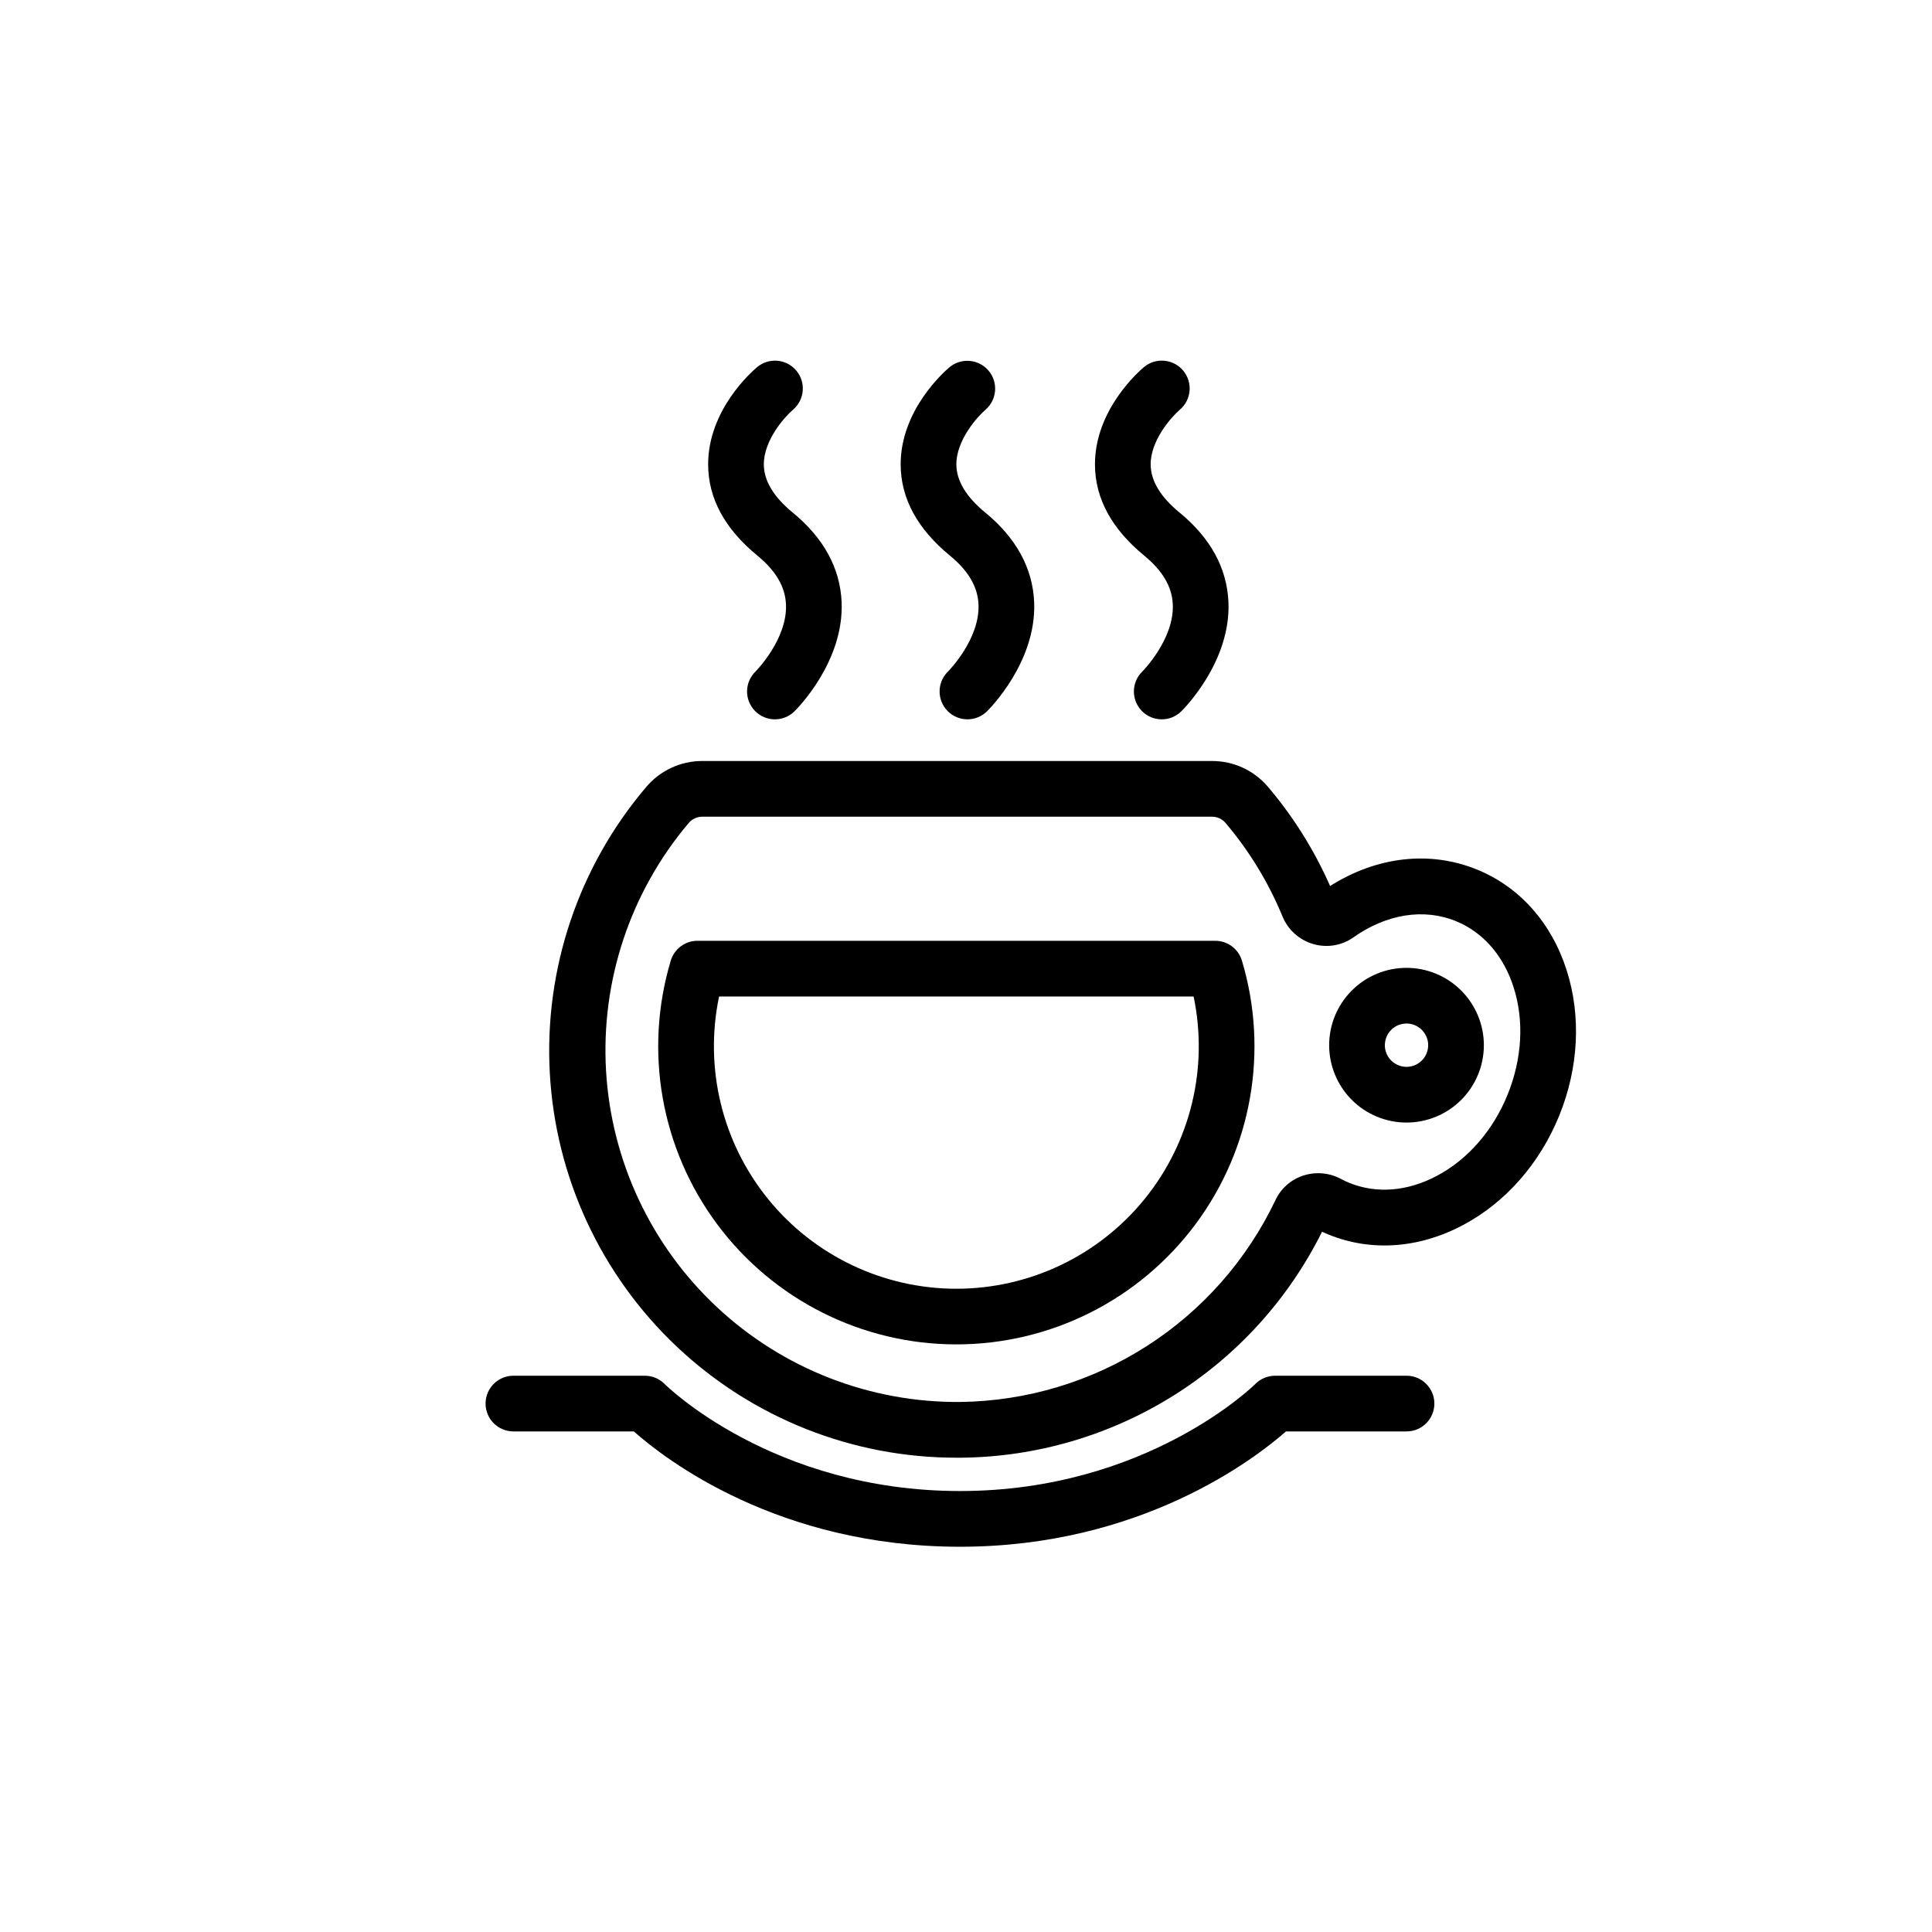
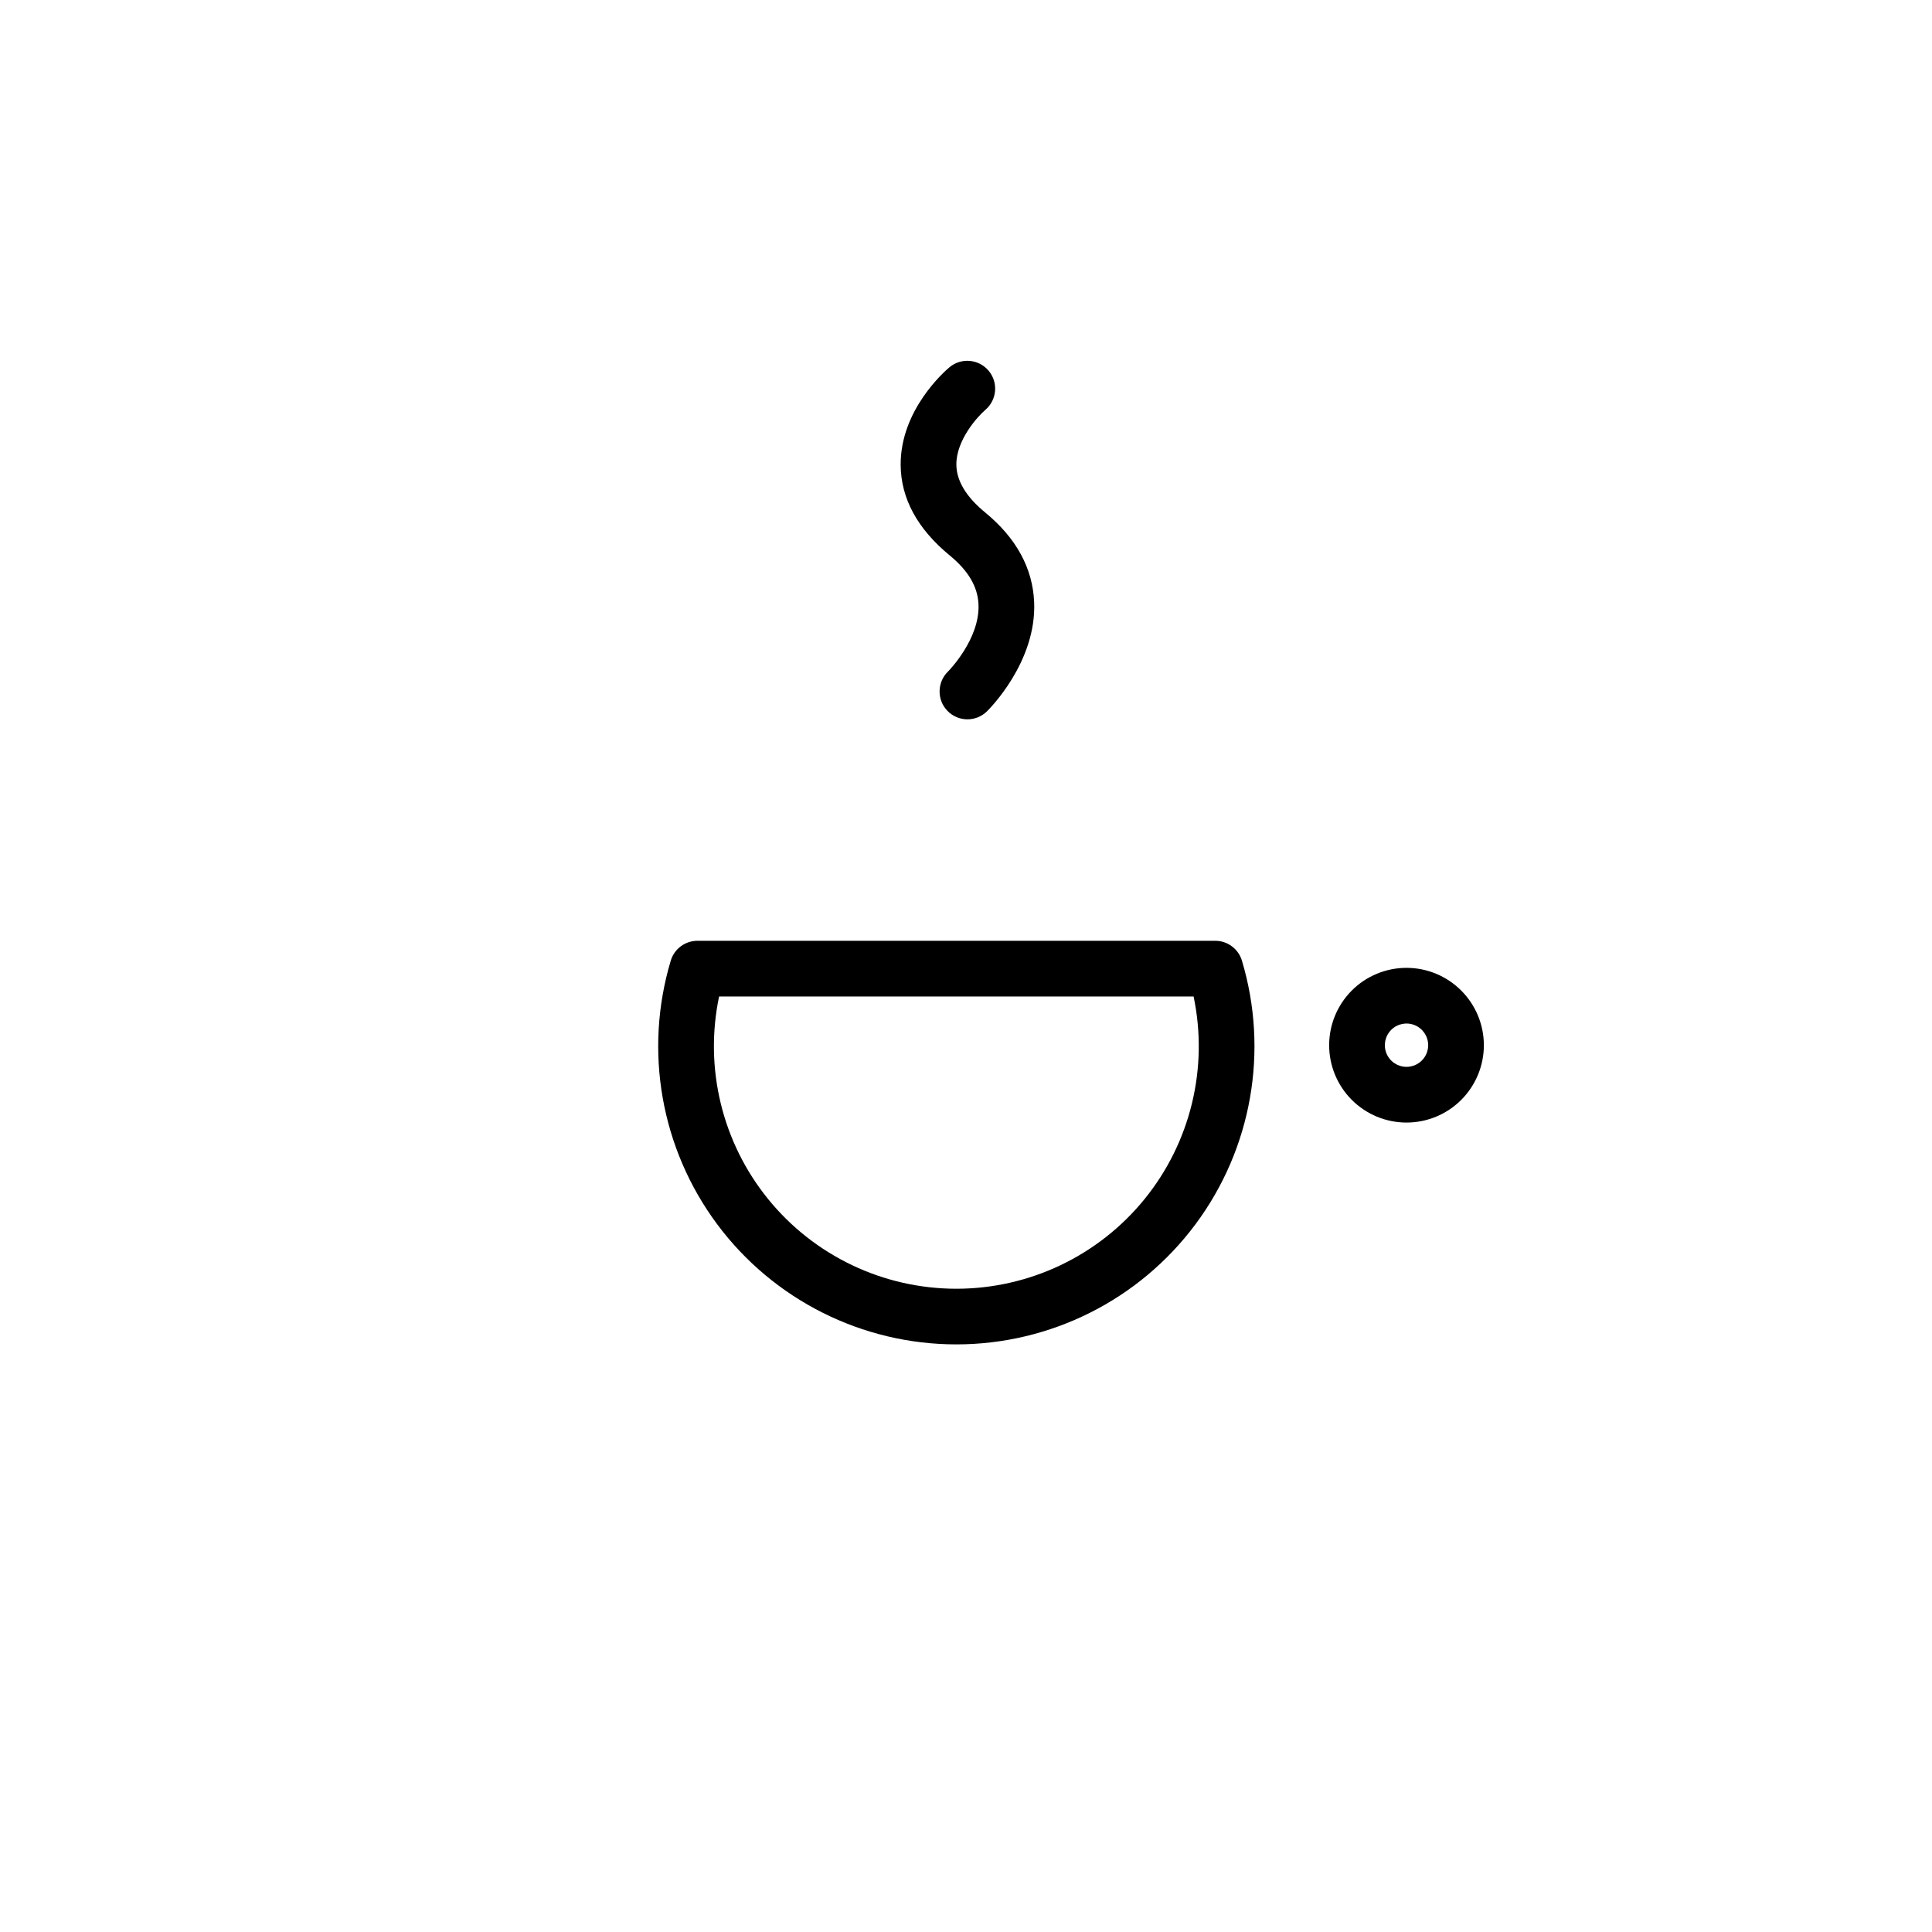
<svg xmlns="http://www.w3.org/2000/svg" fill="#000000" width="800px" height="800px" version="1.1" viewBox="144 144 512 512">
  <g>
-     <path d="m559.19 401.15c-4.035-12.625-12.484-22.117-23.805-26.723-12.473-5.074-26.508-3.461-38.898 4.371l0.004 0.004c-4.188-9.496-9.723-18.336-16.434-26.246-3.684-4.367-9.105-6.883-14.82-6.883h-135.16c-5.719 0.004-11.141 2.523-14.828 6.894-17.906 21.047-27.047 48.16-25.547 75.75 1.504 27.59 13.539 53.551 33.621 72.527 20.082 18.977 46.684 29.52 74.312 29.461h1.094c19.91-0.195 39.379-5.891 56.254-16.461 16.879-10.566 30.5-25.594 39.371-43.422 0.559 0.258 1.117 0.504 1.688 0.734 11.316 4.606 23.996 3.711 35.699-2.516 11.258-5.992 20.301-16.281 25.465-28.969 5.156-12.691 5.859-26.375 1.98-38.523zm-15.664 32.957c-3.863 9.496-10.512 17.129-18.727 21.5-7.773 4.133-16.008 4.801-23.199 1.871l0.004-0.004c-0.773-0.312-1.531-0.668-2.266-1.059-3.066-1.637-6.672-1.953-9.977-0.871-3.25 1.059-5.918 3.422-7.367 6.519-7.527 15.812-19.328 29.199-34.07 38.652-14.742 9.449-31.832 14.582-49.344 14.82-23.93 0.234-47.039-8.746-64.531-25.078-17.492-16.336-28.035-38.773-29.438-62.668-1.402-23.891 6.438-47.41 21.898-65.68 0.887-1.055 2.191-1.668 3.57-1.672h135.15c1.375 0.004 2.676 0.613 3.562 1.664 6.289 7.41 11.375 15.762 15.078 24.746 1.457 3.566 4.469 6.269 8.168 7.336 3.644 1.066 7.578 0.406 10.676-1.793 8.734-6.18 18.617-7.742 27.105-4.289 7.191 2.926 12.629 9.152 15.305 17.539 2.832 8.859 2.262 18.969-1.602 28.465z" />
-     <path d="m516.74 508.58h-34.82c-1.969 0-3.856 0.785-5.238 2.18-0.281 0.285-28.742 28.379-78.262 28.379-49.645 0-77.992-28.074-78.262-28.34v0.004c-1.387-1.422-3.289-2.223-5.277-2.223h-34.82c-4.074 0-7.379 3.305-7.379 7.379 0 4.078 3.305 7.383 7.379 7.383h31.914c8.363 7.426 38.309 30.562 86.445 30.562 47.77 0 77.98-23.184 86.383-30.562h31.938c4.078 0 7.383-3.305 7.383-7.383 0-4.074-3.305-7.379-7.383-7.379z" />
    <path d="m395.7 291.21c4.898 4.023 7.391 8.242 7.609 12.902 0.438 9.277-8.02 17.793-8.082 17.855-2.918 2.848-2.973 7.519-0.125 10.438 2.848 2.914 7.519 2.973 10.438 0.125 0.539-0.527 13.203-13.082 12.52-28.988-0.387-8.992-4.758-16.98-12.988-23.738-5.019-4.117-7.578-8.371-7.625-12.645-0.066-6.469 5.539-12.707 7.711-14.562v-0.004c3.066-2.641 3.438-7.258 0.832-10.352-2.609-3.094-7.223-3.512-10.344-0.938-1.336 1.117-13.035 11.355-12.961 25.871 0.043 8.891 4.422 16.977 13.016 24.035z" />
-     <path d="m447.19 291.21c4.898 4.023 7.391 8.242 7.609 12.902 0.441 9.277-8.02 17.793-8.082 17.855v0.004c-2.918 2.848-2.973 7.519-0.125 10.438 2.848 2.914 7.519 2.973 10.438 0.125 0.539-0.527 13.203-13.082 12.52-28.988-0.387-8.992-4.758-16.98-12.988-23.738-5.019-4.117-7.578-8.371-7.625-12.645-0.07-6.469 5.539-12.707 7.711-14.562l-0.004-0.004c3.121-2.625 3.519-7.285 0.895-10.402-2.629-3.117-7.285-3.519-10.402-0.891-1.336 1.121-13.035 11.355-12.961 25.875 0.043 8.891 4.422 16.977 13.016 24.031z" />
-     <path d="m344.68 291.21c4.898 4.023 7.391 8.242 7.609 12.902 0.441 9.277-8.02 17.793-8.082 17.855v0.004c-2.918 2.848-2.973 7.519-0.125 10.438 2.848 2.914 7.519 2.973 10.434 0.125 0.539-0.527 13.203-13.082 12.52-28.988-0.387-8.992-4.758-16.98-12.988-23.738-5.019-4.117-7.578-8.371-7.625-12.645-0.07-6.469 5.539-12.707 7.711-14.562v-0.004c3.113-2.629 3.508-7.281 0.883-10.395s-7.273-3.516-10.391-0.895c-1.336 1.121-13.035 11.355-12.961 25.875 0.039 8.887 4.422 16.973 13.016 24.027z" />
    <path d="m466.05 393.32h-137.22c-3.262 0-6.137 2.137-7.07 5.262-7.172 23.918-2.609 49.82 12.297 69.855 14.91 20.031 38.414 31.84 63.383 31.84 24.973 0 48.477-11.809 63.383-31.84 14.91-20.035 19.469-45.938 12.301-69.855-0.938-3.125-3.809-5.262-7.07-5.262zm-68.605 92.211c-19.355-0.004-37.68-8.73-49.879-23.758-12.199-15.027-16.977-34.75-13-53.695h125.75c3.977 18.945-0.801 38.668-13 53.695-12.199 15.027-30.52 23.754-49.875 23.758z" />
    <path d="m516.74 400.49c-5.438 0-10.652 2.156-14.496 6.004-3.844 3.844-6.004 9.059-6.004 14.496s2.16 10.652 6.004 14.496 9.059 6.004 14.496 6.004 10.652-2.16 14.496-6.004c3.844-3.848 6.004-9.062 6.004-14.496-0.004-5.438-2.168-10.648-6.012-14.492-3.84-3.84-9.051-6.004-14.488-6.008zm0 26.242v-0.004c-2.32 0-4.414-1.398-5.305-3.543-0.887-2.144-0.395-4.613 1.246-6.258 1.641-1.641 4.109-2.133 6.254-1.242 2.148 0.887 3.547 2.981 3.547 5.305-0.004 3.168-2.57 5.734-5.742 5.738z" />
  </g>
</svg>